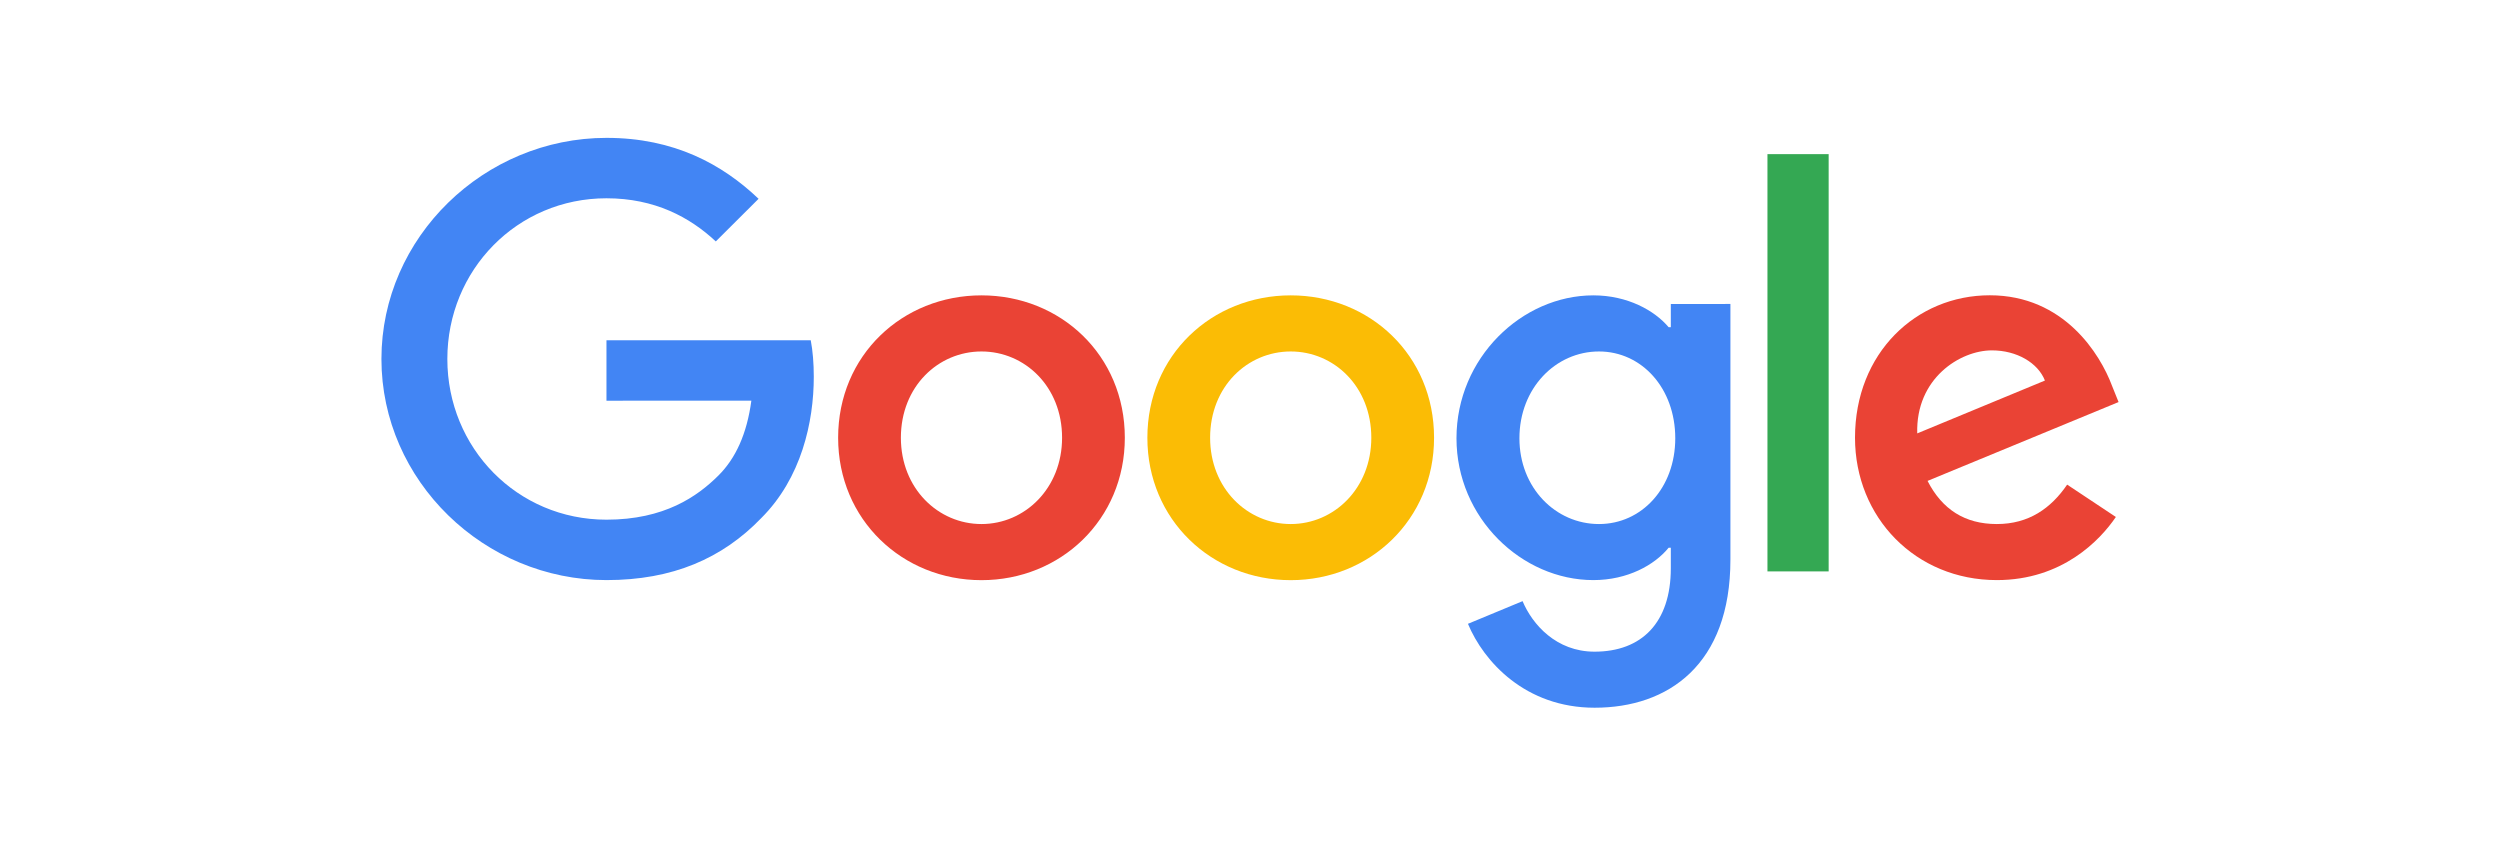
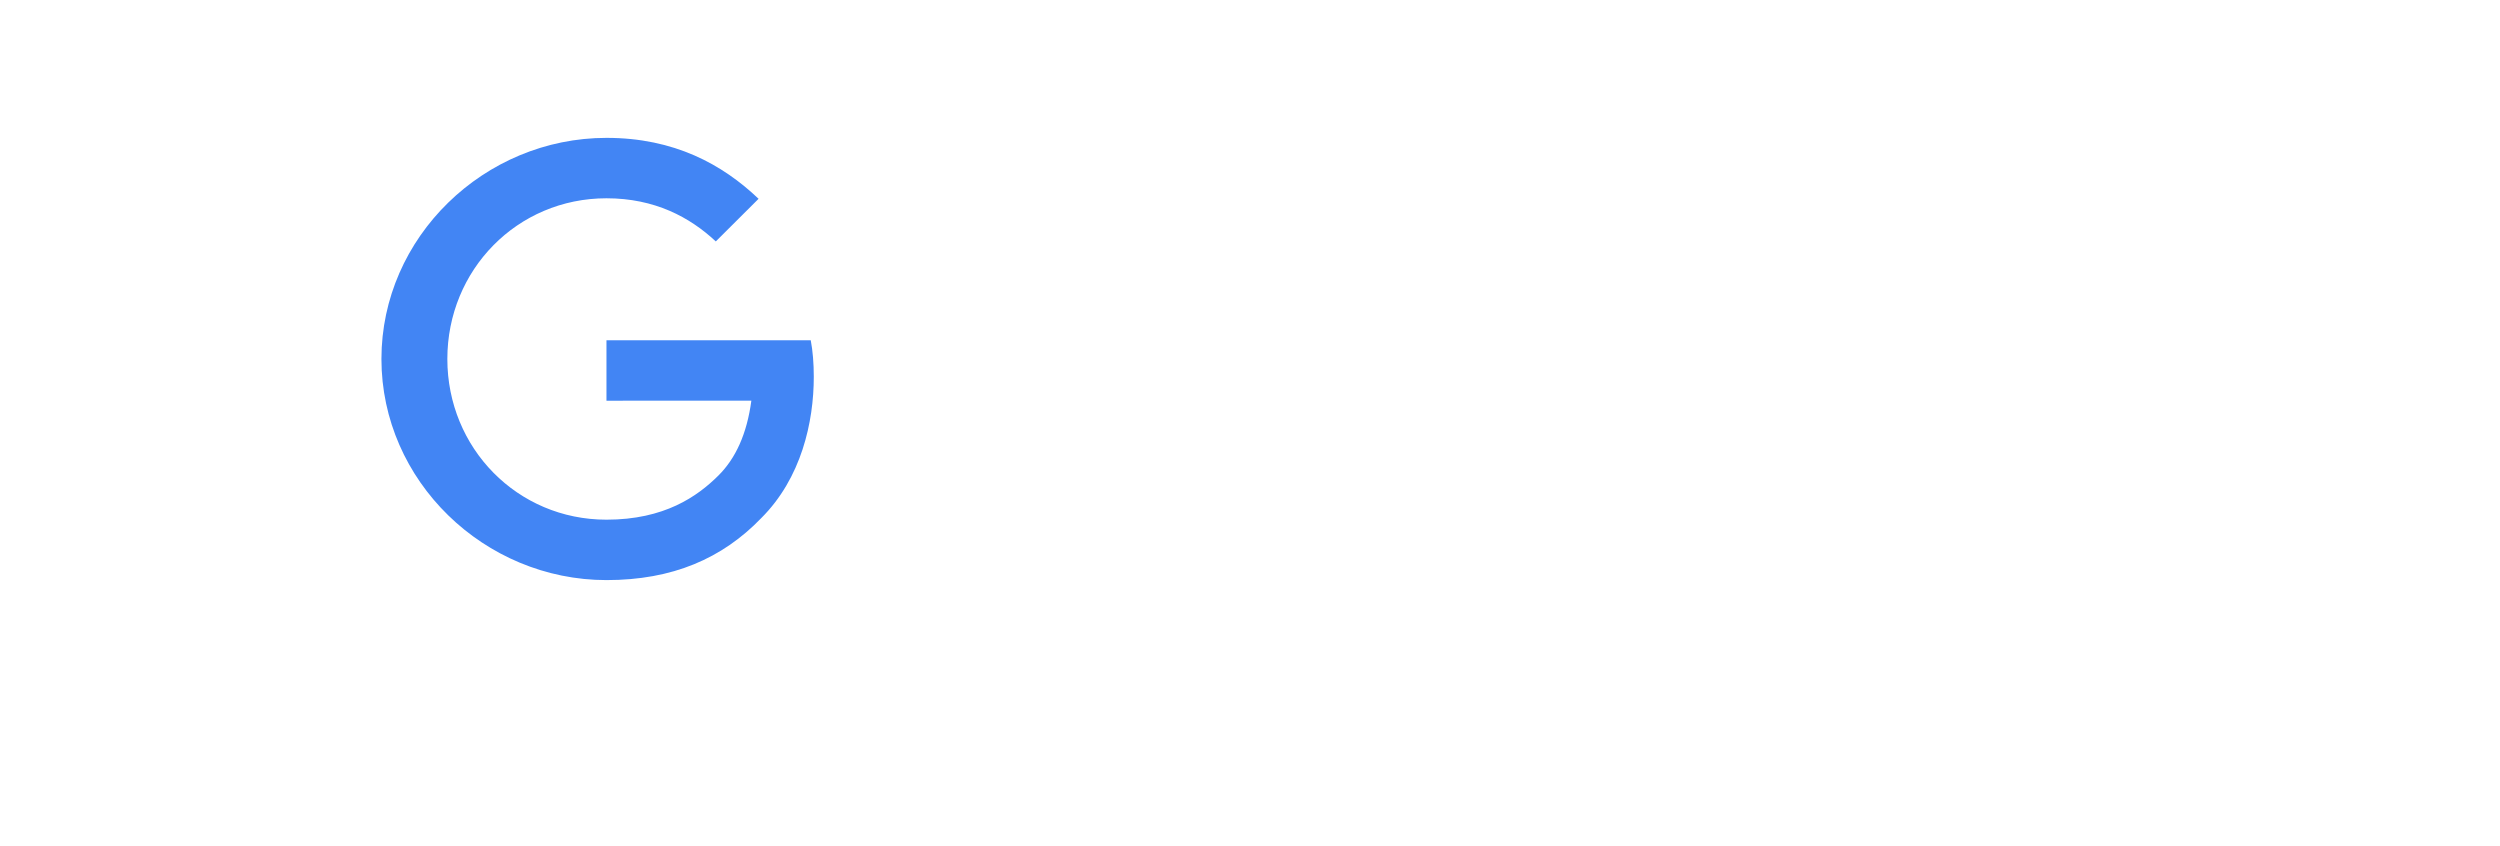
<svg xmlns="http://www.w3.org/2000/svg" viewBox="0 0 272.00 92.00" data-guides="{&quot;vertical&quot;:[],&quot;horizontal&quot;:[]}">
  <defs />
-   <path fill="#EA4335" stroke="none" fill-opacity="1" stroke-width="1" stroke-opacity="1" color="rgb(51, 51, 51)" id="tSvg1a1d24f66" title="Path 5" d="M122.381 47.628C122.381 56.548 115.379 63.121 106.785 63.121C98.192 63.121 91.189 56.548 91.189 47.628C91.189 38.645 98.192 32.135 106.785 32.135C115.379 32.135 122.381 38.645 122.381 47.628ZM115.554 47.628C115.554 42.053 111.495 38.24 106.785 38.24C102.075 38.24 98.016 42.053 98.016 47.628C98.016 53.146 102.075 57.016 106.785 57.016C111.495 57.016 115.554 53.139 115.554 47.628Z" style="" />
-   <path fill="#FBBC05" stroke="none" fill-opacity="1" stroke-width="1" stroke-opacity="1" color="rgb(51, 51, 51)" id="tSvg1505f357d5a" title="Path 6" d="M156.026 47.628C156.026 56.548 149.023 63.121 140.43 63.121C131.836 63.121 124.834 56.548 124.834 47.628C124.834 38.652 131.836 32.135 140.43 32.135C149.023 32.135 156.026 38.645 156.026 47.628ZM149.199 47.628C149.199 42.053 145.14 38.24 140.43 38.24C135.72 38.24 131.661 42.053 131.661 47.628C131.661 53.146 135.72 57.016 140.43 57.016C145.14 57.016 149.199 53.139 149.199 47.628Z" style="" />
-   <path fill="#4285F4" stroke="none" fill-opacity="1" stroke-width="1" stroke-opacity="1" color="rgb(51, 51, 51)" id="tSvg14b074e37ae" title="Path 7" d="M188.269 33.071C188.269 42.342 188.269 51.614 188.269 60.885C188.269 72.327 181.498 77 173.493 77C165.958 77 161.423 71.978 159.713 67.871C161.694 67.049 163.675 66.227 165.656 65.405C166.715 67.926 169.308 70.902 173.486 70.902C178.61 70.902 181.785 67.752 181.785 61.821C181.785 61.079 181.785 60.336 181.785 59.593C181.706 59.593 181.626 59.593 181.547 59.593C180.019 61.472 177.075 63.114 173.36 63.114C165.586 63.114 158.465 56.366 158.465 47.684C158.465 38.938 165.586 32.135 173.36 32.135C177.068 32.135 180.012 33.776 181.547 35.599C181.626 35.599 181.706 35.599 181.785 35.599C181.785 34.759 181.785 33.918 181.785 33.078C183.946 33.078 186.107 33.078 188.269 33.071ZM182.269 47.684C182.269 42.228 178.617 38.24 173.97 38.24C169.259 38.24 165.313 42.228 165.313 47.684C165.313 53.083 169.259 57.016 173.97 57.016C178.617 57.016 182.269 53.083 182.269 47.684Z" style="" />
-   <path fill="#34A853" stroke="none" fill-opacity="1" stroke-width="1" stroke-opacity="1" color="rgb(51, 51, 51)" id="tSvg2ae7443228" title="Path 8" d="M198.958 16.767C198.958 31.902 198.958 47.036 198.958 62.171C196.738 62.171 194.519 62.171 192.299 62.171C192.299 47.036 192.299 31.902 192.299 16.767C194.519 16.767 196.738 16.767 198.958 16.767Z" style="" />
-   <path fill="#EA4335" stroke="none" fill-opacity="1" stroke-width="1" stroke-opacity="1" color="rgb(51, 51, 51)" id="tSvg44e3793780" title="Path 9" d="M224.906 52.727C226.673 53.9 228.439 55.074 230.206 56.247C228.495 58.769 224.374 63.114 217.252 63.114C208.421 63.114 201.825 56.31 201.825 47.621C201.825 38.407 208.477 32.127 216.488 32.127C224.556 32.127 228.502 38.526 229.792 41.984C230.028 42.57 230.264 43.157 230.5 43.744C223.572 46.603 216.645 49.462 209.717 52.322C211.308 55.43 213.783 57.016 217.252 57.016C220.729 57.016 223.14 55.311 224.906 52.727ZM208.596 47.153C213.227 45.236 217.857 43.32 222.488 41.404C221.724 39.469 219.425 38.121 216.72 38.121C213.25 38.121 208.421 41.173 208.596 47.153C208.596 47.153 208.596 47.153 208.596 47.153Z" style="" />
  <path fill="#4285F4" stroke="none" fill-opacity="1" stroke-width="1" stroke-opacity="1" color="rgb(51, 51, 51)" id="tSvga019585f43" title="Path 10" d="M65.984 43.597C65.984 41.406 65.984 39.215 65.984 37.024C73.392 37.024 80.801 37.024 88.21 37.024C88.428 38.17 88.54 39.525 88.54 40.992C88.54 45.923 87.187 52.021 82.827 56.366C78.587 60.767 73.168 63.114 65.991 63.114C52.687 63.114 41.5 52.315 41.5 39.057C41.5 25.799 52.687 15 65.991 15C73.35 15 78.594 17.878 82.533 21.629C80.981 23.175 79.43 24.721 77.879 26.267C75.054 23.627 71.227 21.573 65.984 21.573C56.269 21.573 48.671 29.375 48.671 39.057C48.671 48.738 56.269 56.541 65.984 56.541C72.285 56.541 75.874 54.019 78.173 51.728C80.037 49.87 81.264 47.215 81.748 43.59C76.493 43.593 71.238 43.595 65.984 43.597Z" style="" />
</svg>